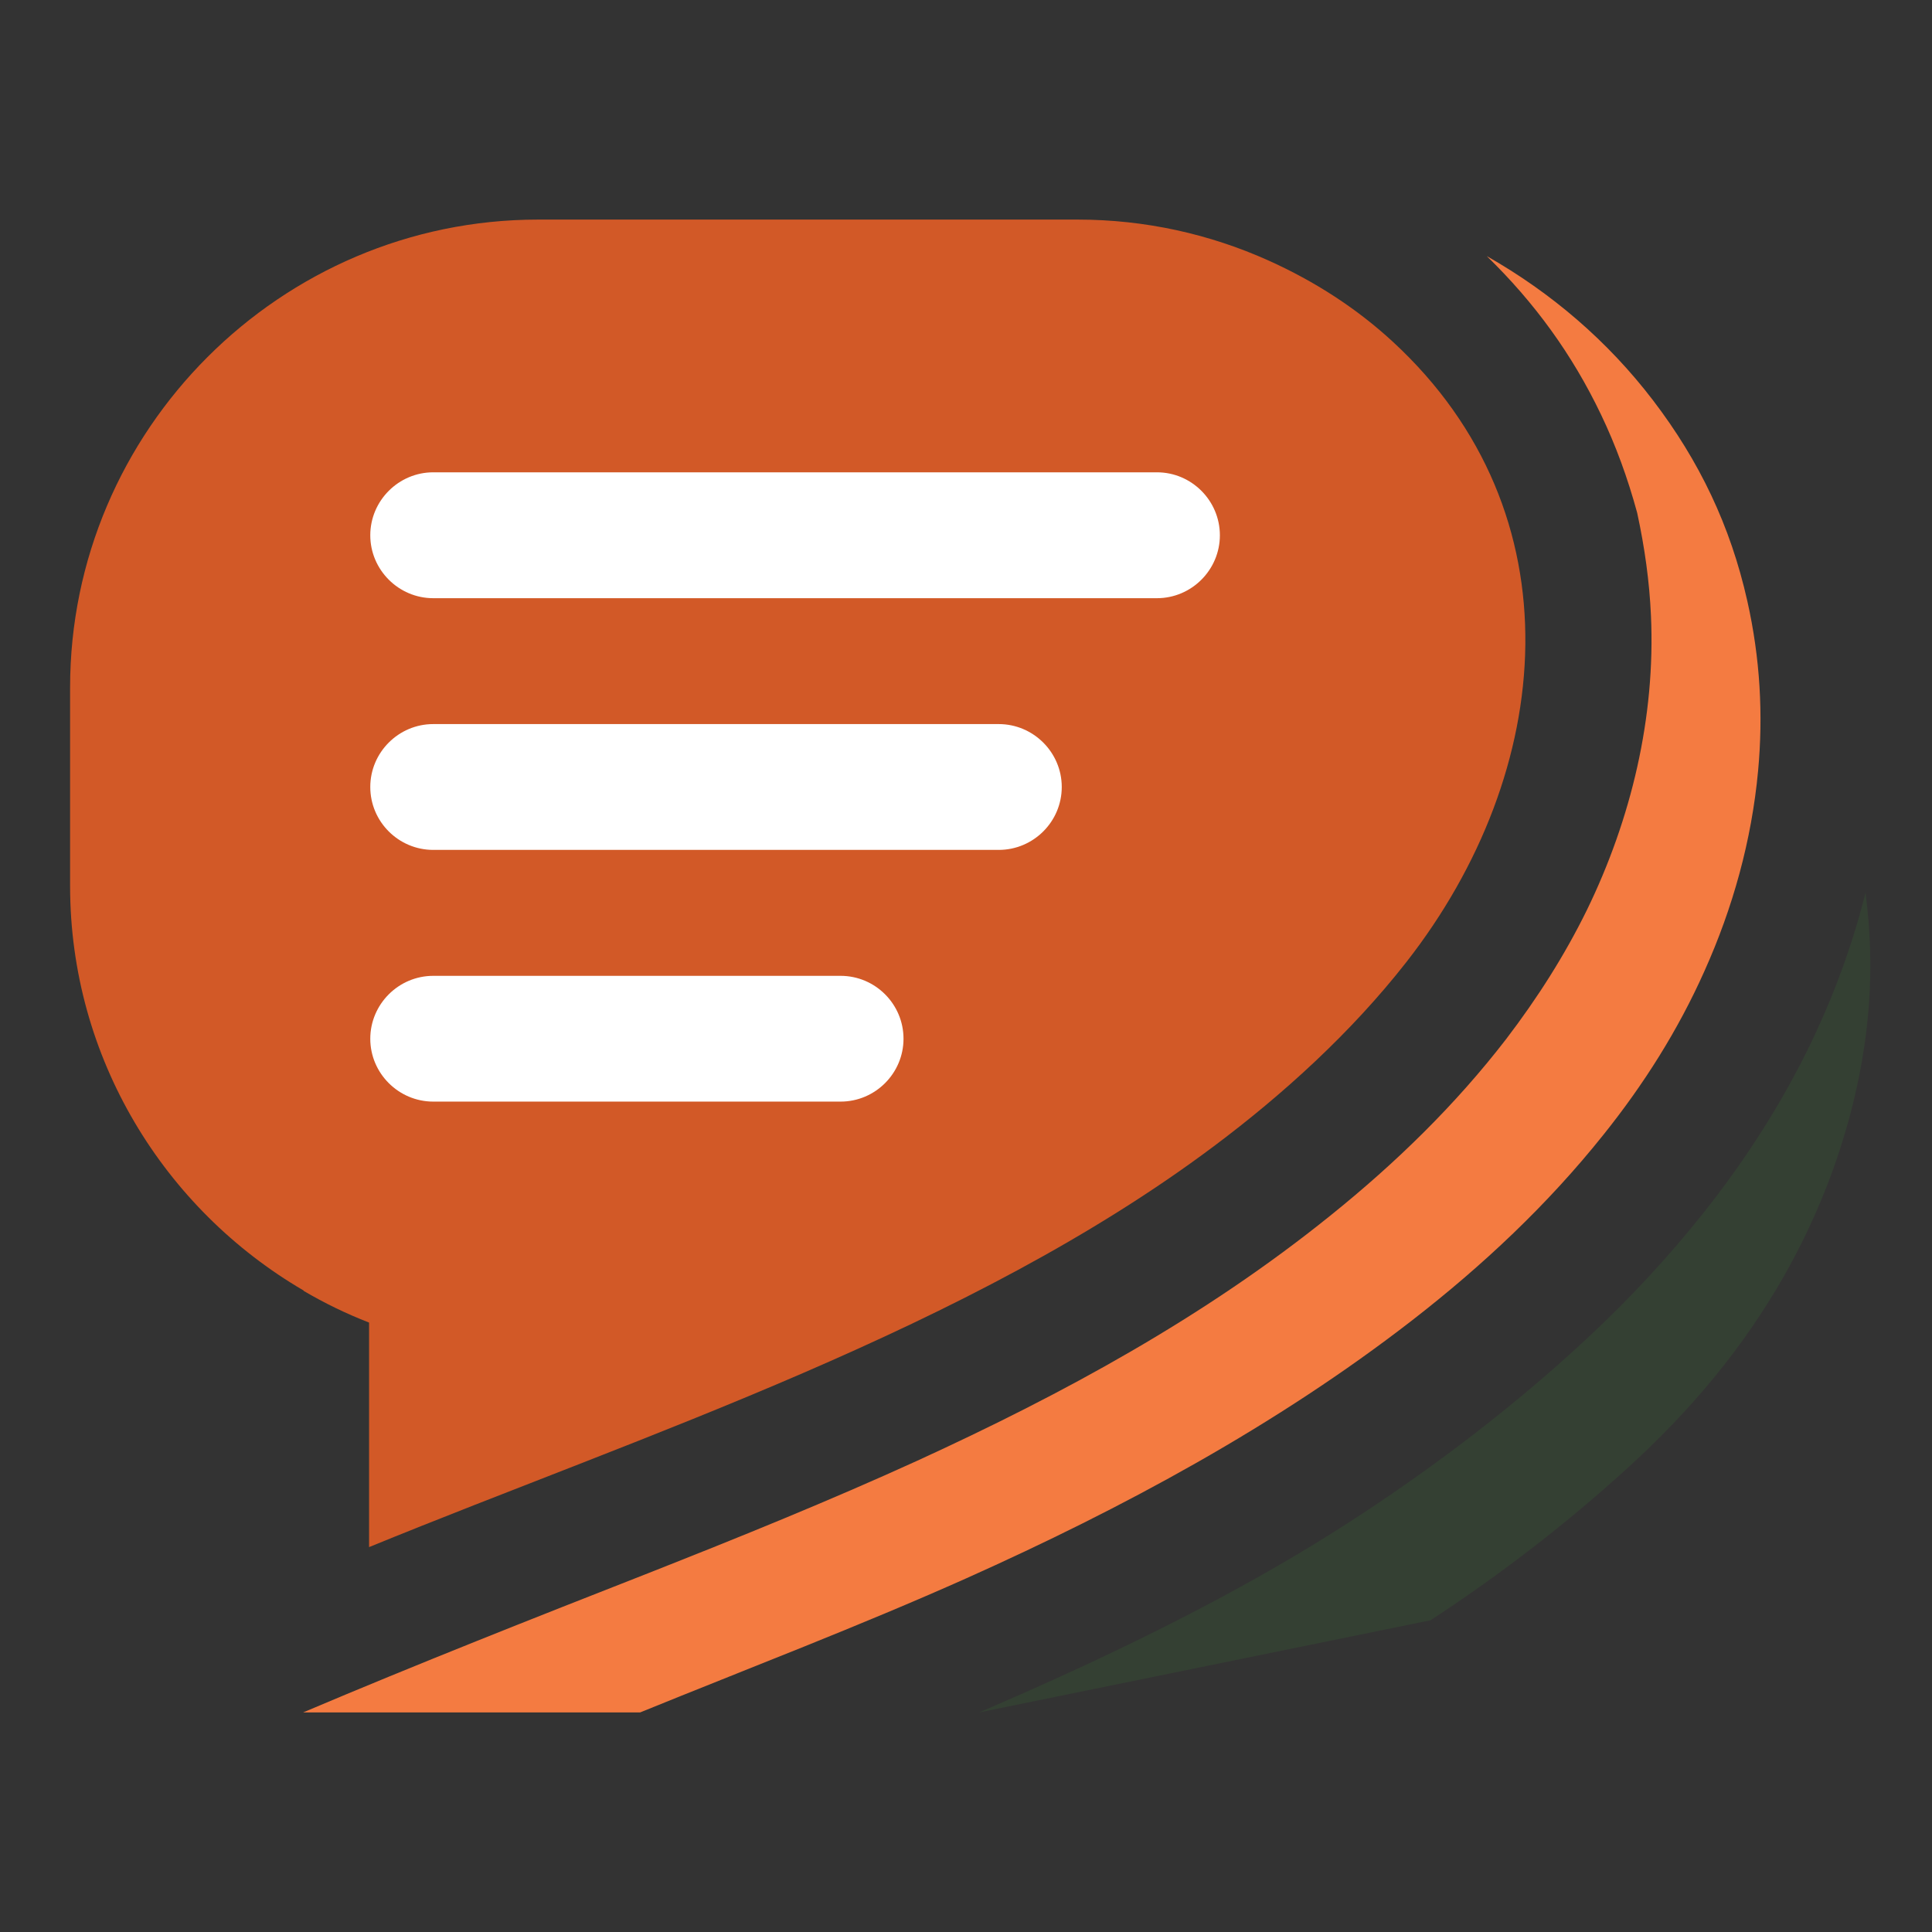
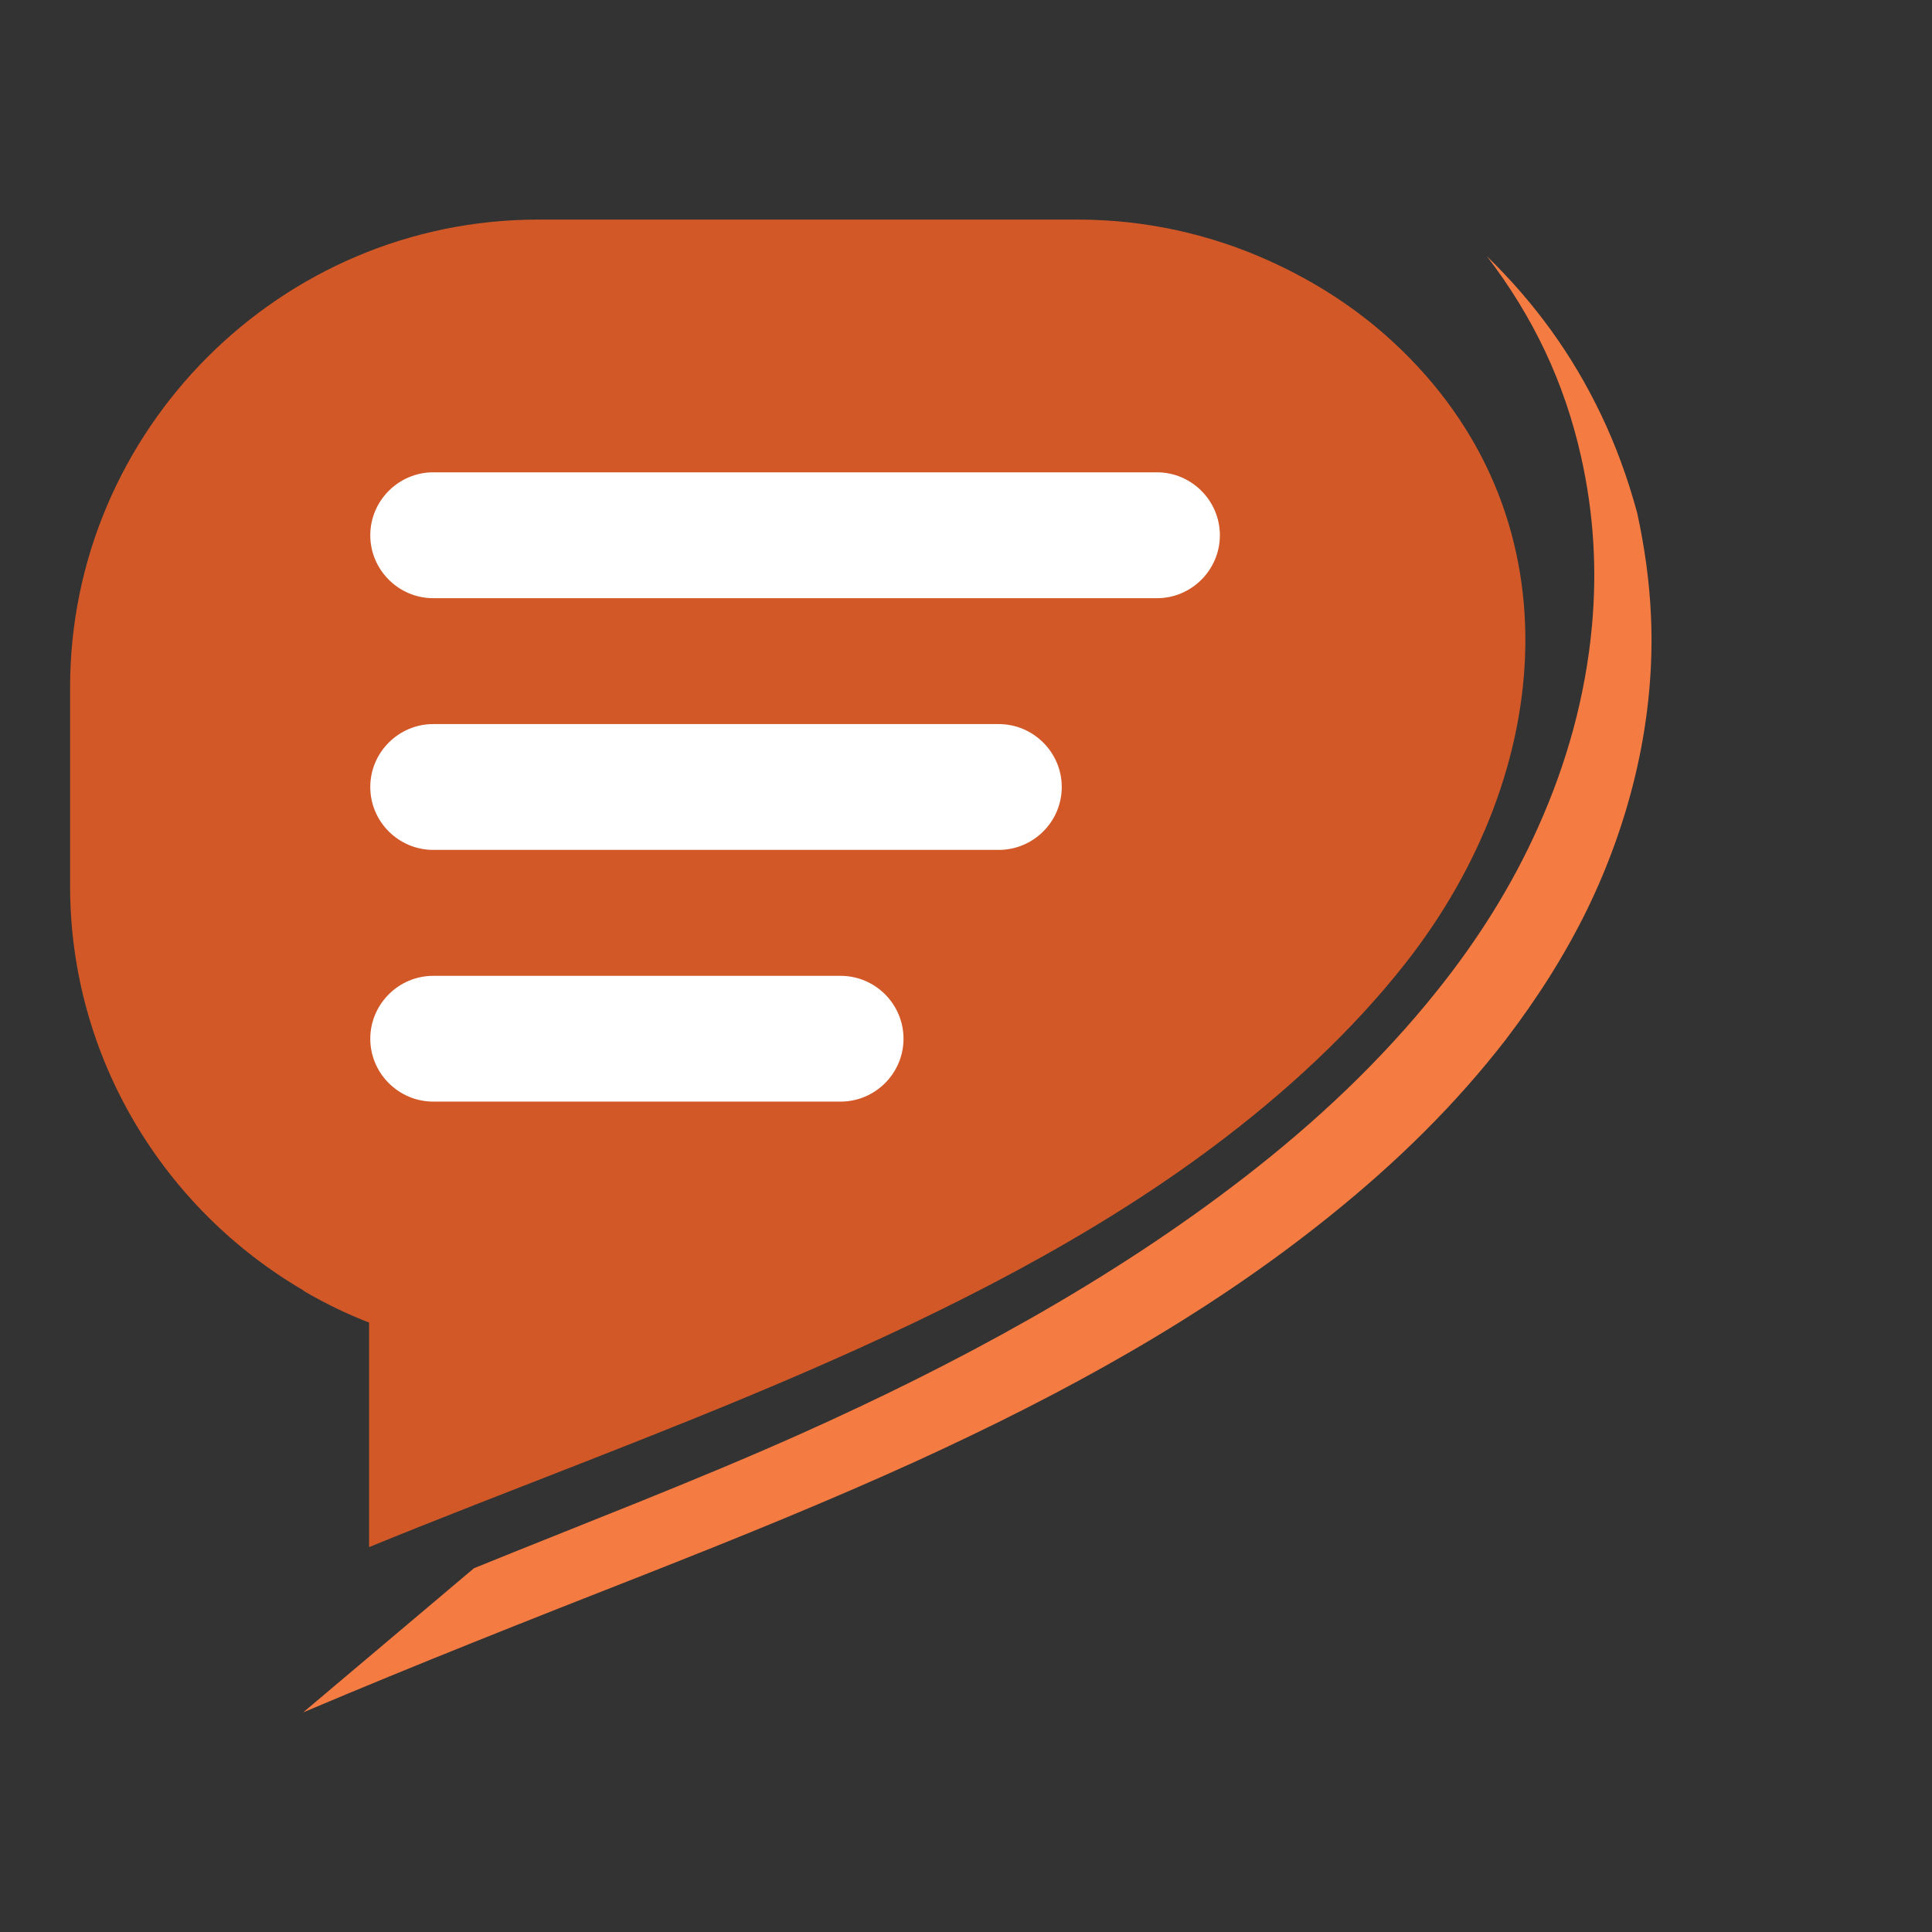
<svg xmlns="http://www.w3.org/2000/svg" version="1.1" baseProfile="basic" id="Calque_1" x="0px" y="0px" width="32px" height="32px" viewBox="0 0 32 32" xml:space="preserve">
  <rect x="0" y="0" width="32" height="32" fill="#333333" stroke="none" />
-   <path fill-rule="evenodd" clip-rule="evenodd" fill="#344033" d="M16.219,28.363c1.792-0.77,3.563-1.609,5.205-2.58  c1.708-1.012,3.456-2.295,4.902-3.652c0.682-0.637,1.315-1.32,1.893-2.047c1.251-1.578,2.186-3.333,2.68-5.298l0,0  c0.168,1.279,0.067,2.486-0.27,3.734c-0.25,0.92-0.611,1.787-1.074,2.604c-0.691,1.217-1.57,2.258-2.604,3.197  c-1.014,0.924-2.11,1.766-3.257,2.516" />
-   <path fill-rule="evenodd" clip-rule="evenodd" fill="#F47B41" d="M5.021,28.363c1.899-0.805,3.816-1.561,5.736-2.314  c1.49-0.588,2.975-1.189,4.434-1.854c2.425-1.111,4.754-2.377,6.839-4.057c1.099-0.883,2.081-1.844,2.917-2.928  c0.521-0.683,0.969-1.388,1.336-2.135c0.735-1.508,1.139-3.198,1.062-4.88c-0.025-0.56-0.103-1.123-0.228-1.7  c-0.158-0.58-0.354-1.116-0.599-1.628c-0.478-0.999-1.101-1.855-1.892-2.625l0,0c1.072,0.609,2.004,1.408,2.753,2.388  c0.77,1.008,1.283,2.083,1.561,3.32c0.215,0.955,0.265,1.891,0.18,2.813c-0.107,1.159-0.419,2.275-0.889,3.321  c-0.439,0.984-1.009,1.882-1.674,2.712c-0.924,1.158-2.003,2.17-3.172,3.076c-2.245,1.74-4.792,3.111-7.38,4.27  c-1.776,0.793-3.602,1.488-5.402,2.221" />
+   <path fill-rule="evenodd" clip-rule="evenodd" fill="#F47B41" d="M5.021,28.363c1.899-0.805,3.816-1.561,5.736-2.314  c1.49-0.588,2.975-1.189,4.434-1.854c2.425-1.111,4.754-2.377,6.839-4.057c1.099-0.883,2.081-1.844,2.917-2.928  c0.521-0.683,0.969-1.388,1.336-2.135c0.735-1.508,1.139-3.198,1.062-4.88c-0.025-0.56-0.103-1.123-0.228-1.7  c-0.158-0.58-0.354-1.116-0.599-1.628c-0.478-0.999-1.101-1.855-1.892-2.625l0,0c0.77,1.008,1.283,2.083,1.561,3.32c0.215,0.955,0.265,1.891,0.18,2.813c-0.107,1.159-0.419,2.275-0.889,3.321  c-0.439,0.984-1.009,1.882-1.674,2.712c-0.924,1.158-2.003,2.17-3.172,3.076c-2.245,1.74-4.792,3.111-7.38,4.27  c-1.776,0.793-3.602,1.488-5.402,2.221" />
  <path fill-rule="evenodd" clip-rule="evenodd" fill="#D25927" d="M8.912,3.637h8.937c1.122,0,2.19,0.242,3.155,0.675  c0.78,0.35,1.473,0.802,2.063,1.346c3.087,2.844,2.697,7.12,0.227,10.277c-0.911,1.165-2.042,2.192-3.19,3.051  c-4.043,3.029-9.433,4.773-13.991,6.639v-3.719c-0.376-0.146-0.738-0.322-1.084-0.525v-0.006c-2.308-1.346-3.868-3.85-3.868-6.699  V11.39C1.159,7.125,4.648,3.637,8.912,3.637L8.912,3.637z" />
  <path fill-rule="evenodd" clip-rule="evenodd" fill="#FFFFFF" d="M7.176,9.908h11.987c0.573,0,1.042-0.469,1.042-1.042l0,0  c0-0.574-0.469-1.043-1.042-1.043H7.176c-0.574,0-1.043,0.47-1.043,1.043l0,0C6.133,9.438,6.602,9.908,7.176,9.908L7.176,9.908z" />
  <path fill-rule="evenodd" clip-rule="evenodd" fill="#FFFFFF" d="M7.176,14.077c3.123,0,6.245,0,9.366,0  c0.574,0,1.044-0.467,1.044-1.042l0,0c0-0.573-0.47-1.042-1.044-1.042c-3.121,0-6.244,0-9.366,0c-0.574,0-1.043,0.469-1.043,1.042  l0,0C6.133,13.61,6.602,14.077,7.176,14.077L7.176,14.077z" />
  <path fill-rule="evenodd" clip-rule="evenodd" fill="#FFFFFF" d="M7.176,18.246h6.747c0.574,0,1.042-0.469,1.042-1.041l0,0  c0-0.574-0.468-1.042-1.042-1.042H7.176c-0.574,0-1.043,0.469-1.043,1.042l0,0C6.133,17.777,6.602,18.246,7.176,18.246L7.176,18.246  z" />
</svg>